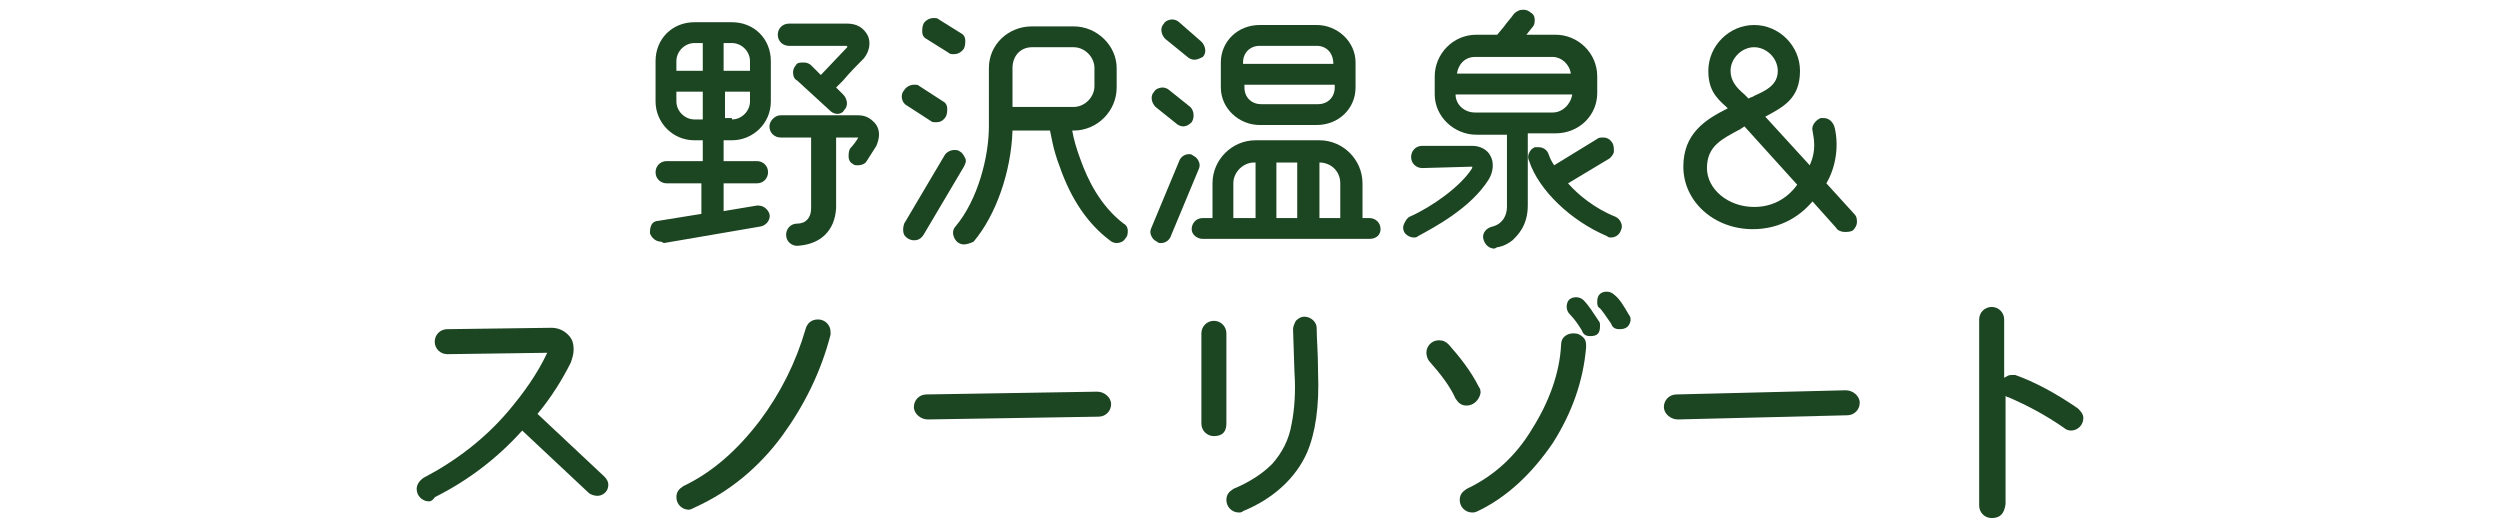
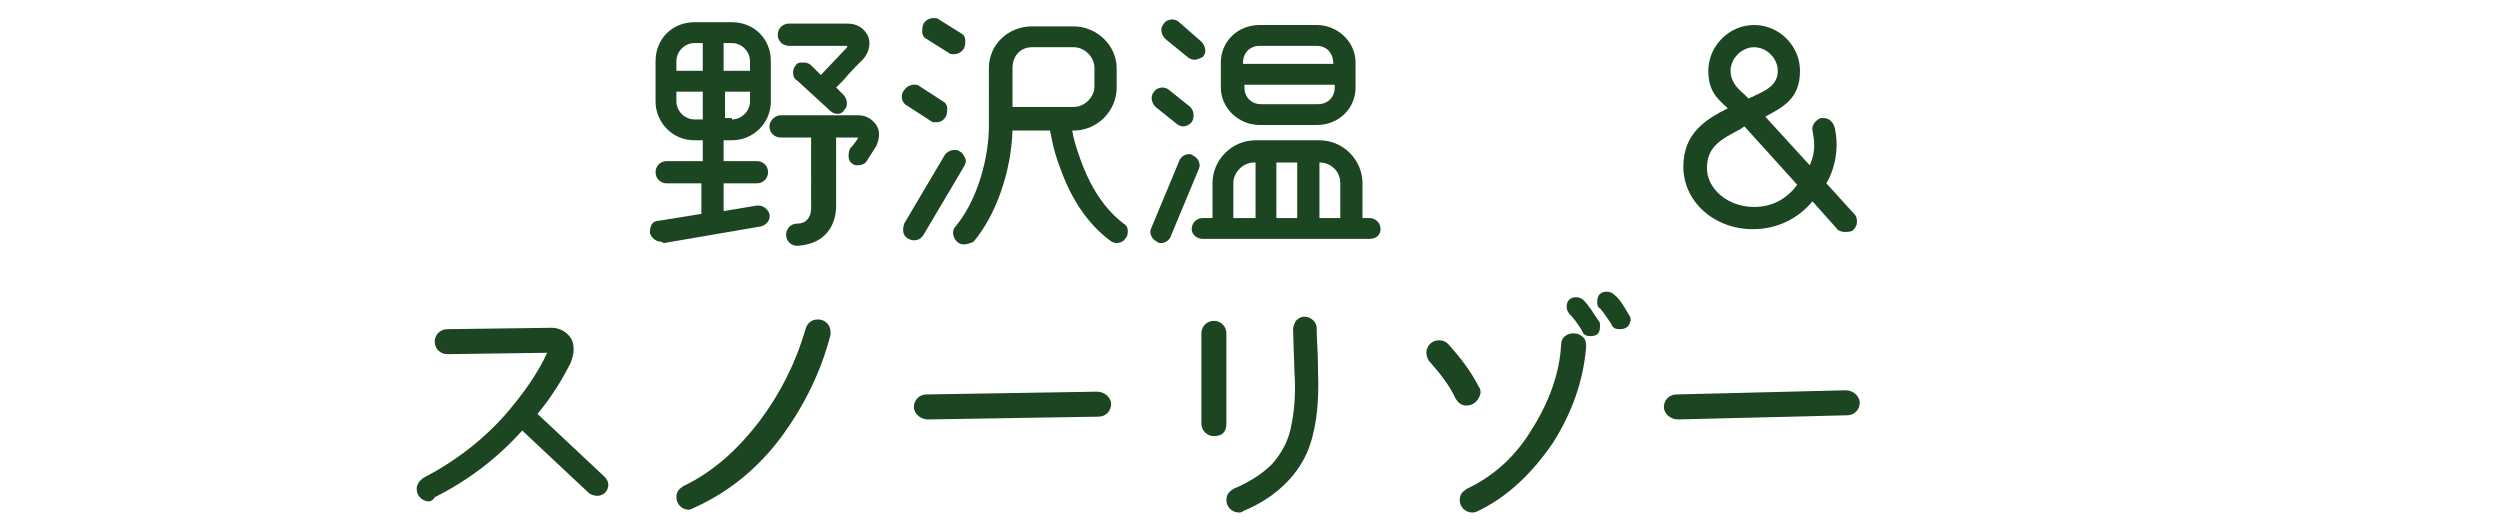
<svg xmlns="http://www.w3.org/2000/svg" version="1.1" id="レイヤー_1" x="0px" y="0px" width="180px" height="38px" viewBox="0 0 180 38" style="enable-background:new 0 0 180 38;" xml:space="preserve">
  <style type="text/css">
	.st0{fill:#1C4522;}
</style>
  <g>
    <path class="st0" d="M57.4,17.7c-0.4,0-0.8-0.3-0.8-0.8c0-0.4,0.3-0.8,0.8-0.8c0.6,0,1-0.4,1-1.1V9.9h-2.2c-0.4,0-0.8-0.3-0.8-0.8   c0-0.4,0.4-0.8,0.8-0.8h5.6c0.6,0,1,0.3,1.3,0.7c0.3,0.5,0.2,1,0,1.5l-0.7,1.1c-0.1,0.2-0.4,0.3-0.6,0.3c-0.2,0-0.3,0-0.4-0.1   c-0.2-0.1-0.3-0.3-0.3-0.5s0-0.4,0.1-0.6c0.2-0.2,0.5-0.6,0.6-0.8h-1.6V15C60.1,16.6,59.1,17.6,57.4,17.7L57.4,17.7z M47.6,17.4   c-0.4,0-0.7-0.3-0.8-0.6c0-0.2,0-0.4,0.1-0.6c0.1-0.2,0.3-0.3,0.5-0.3l3.1-0.5v-2.2H48c-0.4,0-0.8-0.3-0.8-0.8   c0-0.4,0.3-0.8,0.8-0.8h2.6v-1.5H50c-1.6,0-2.8-1.3-2.8-2.8V4.4c0-1.6,1.2-2.8,2.8-2.8h2.7c1.6,0,2.8,1.2,2.8,2.8v2.9   c0,1.6-1.3,2.8-2.8,2.8h-0.6v1.5h2.4c0.4,0,0.8,0.3,0.8,0.8c0,0.4-0.3,0.8-0.8,0.8h-2.4v2l2.4-0.4h0.1c0.4,0,0.7,0.3,0.8,0.6   c0.1,0.4-0.2,0.8-0.6,0.9l-7,1.2L47.6,17.4z M52.7,8.6C53.4,8.6,54,8,54,7.3V6.6h-1.8v1.9h0.5V8.6z M48.7,7.3   c0,0.7,0.6,1.3,1.3,1.3h0.6v-2h-1.9C48.7,6.6,48.7,7.3,48.7,7.3z M54,5.1V4.4c0-0.7-0.6-1.3-1.3-1.3h-0.6v2C52.1,5.1,54,5.1,54,5.1   z M50.6,5.1v-2H50c-0.7,0-1.3,0.6-1.3,1.3v0.7C48.7,5.1,50.6,5.1,50.6,5.1z M60.3,8.2c-0.2,0-0.4-0.1-0.5-0.2l-2.4-2.2   c-0.2-0.1-0.3-0.3-0.3-0.6c0-0.2,0.1-0.4,0.2-0.5c0.1-0.2,0.3-0.2,0.6-0.2c0.2,0,0.4,0.1,0.5,0.2l0.7,0.7l1.9-2   c0-0.1,0-0.1-0.1-0.1h-4.1C56.4,3.3,56,3,56,2.5s0.4-0.8,0.8-0.8H61c0.7,0,1.2,0.3,1.5,0.9c0.2,0.5,0.1,1.1-0.3,1.6   c-0.4,0.4-1,1-1.5,1.6l-0.5,0.5l0.5,0.5c0.3,0.3,0.4,0.8,0.1,1.1C60.7,8.1,60.5,8.2,60.3,8.2z" />
    <path class="st0" d="M69.4,17.6c-0.2,0-0.4-0.1-0.5-0.2c-0.3-0.3-0.4-0.8-0.1-1.1c1.6-1.9,2.4-5,2.4-7.2V4.9c0-1.7,1.4-3,3.1-3h3   c1.7,0,3.1,1.4,3.1,3v1.4c0,1.7-1.4,3.1-3.1,3.1h-0.1c0.1,0.6,0.3,1.3,0.6,2.1c0.5,1.4,1.4,3.3,3.1,4.6c0.2,0.1,0.3,0.3,0.3,0.5   s0,0.4-0.2,0.6c-0.1,0.2-0.4,0.3-0.6,0.3s-0.4-0.1-0.5-0.2c-1.6-1.2-2.8-3-3.6-5.3c-0.5-1.3-0.6-2.2-0.7-2.6h-2.7   c-0.1,3-1.2,6.1-2.8,8C69.9,17.5,69.6,17.6,69.4,17.6z M77.3,7.7c0.8,0,1.5-0.7,1.5-1.5V4.9c0-0.8-0.7-1.5-1.5-1.5h-3   c-0.8,0-1.4,0.6-1.4,1.5v2.8H77.3z M65.8,17.3c-0.3,0-0.6-0.2-0.7-0.4c-0.1-0.2-0.1-0.5,0-0.8l2.9-4.9c0.1-0.2,0.4-0.4,0.7-0.4   c0.1,0,0.3,0,0.4,0.1c0.2,0.1,0.3,0.3,0.4,0.5s0,0.4-0.1,0.6l-2.9,4.9C66.3,17.2,66.1,17.3,65.8,17.3z M67.4,8.8   c-0.2,0-0.3,0-0.4-0.1l-1.7-1.1c-0.4-0.2-0.5-0.8-0.2-1.1c0.1-0.2,0.4-0.4,0.7-0.4c0.2,0,0.3,0,0.4,0.1l1.7,1.1   c0.2,0.1,0.3,0.3,0.3,0.5s0,0.4-0.1,0.6C67.9,8.7,67.7,8.8,67.4,8.8z M68.7,3.9c-0.2,0-0.3,0-0.4-0.1l-1.6-1   c-0.2-0.1-0.3-0.3-0.3-0.5s0-0.4,0.1-0.6s0.4-0.4,0.7-0.4c0.2,0,0.3,0,0.4,0.1l1.6,1c0.2,0.1,0.3,0.3,0.3,0.5s0,0.4-0.1,0.6   C69.2,3.8,68.9,3.9,68.7,3.9z" />
    <path class="st0" d="M83.6,17.5c-0.1,0-0.2,0-0.3-0.1c-0.2-0.1-0.3-0.2-0.4-0.4c-0.1-0.2-0.1-0.4,0-0.6l2-4.8   c0.1-0.3,0.4-0.5,0.7-0.5c0.1,0,0.2,0,0.3,0.1c0.2,0.1,0.3,0.2,0.4,0.4s0.1,0.4,0,0.6l-2,4.8C84.2,17.3,83.9,17.5,83.6,17.5z    M86.6,17.2c-0.4,0-0.8-0.3-0.8-0.7c0-0.4,0.3-0.8,0.8-0.8h0.7v-2.5c0-1.7,1.4-3.1,3.1-3.1H95c1.7,0,3.1,1.4,3.1,3.1v2.5h0.5   c0.4,0,0.8,0.3,0.8,0.8c0,0.4-0.3,0.7-0.8,0.7H86.6z M96.5,15.7v-2.5c0-0.9-0.7-1.5-1.5-1.5l0,0v4H96.5z M93.4,15.7v-4h-1.5v4H93.4   z M90.4,15.7v-4h-0.1c-0.8,0-1.5,0.7-1.5,1.5v2.5H90.4z M85.2,9.1c-0.2,0-0.4-0.1-0.5-0.2l-1.5-1.2c-0.3-0.3-0.4-0.8-0.1-1.1   c0.1-0.2,0.4-0.3,0.6-0.3s0.4,0.1,0.5,0.2l1.5,1.2C86,8,86,8.5,85.8,8.8C85.6,9,85.4,9.1,85.2,9.1z M90.7,9c-1.5,0-2.8-1.2-2.8-2.7   V4.5c0-1.5,1.2-2.7,2.8-2.7h4.1c1.5,0,2.8,1.2,2.8,2.7v1.8c0,1.5-1.2,2.7-2.8,2.7H90.7z M89.6,6.3c0,0.7,0.5,1.2,1.2,1.2h4.1   c0.7,0,1.2-0.5,1.2-1.2V6.1h-6.5C89.6,6.1,89.6,6.3,89.6,6.3z M96,4.6L96,4.6c0-0.8-0.5-1.3-1.2-1.3h-4.1c-0.7,0-1.2,0.5-1.2,1.2   v0.1H96z M86,4.3c-0.2,0-0.4-0.1-0.5-0.2l-1.6-1.3c-0.3-0.3-0.4-0.8-0.1-1.1c0.1-0.2,0.4-0.3,0.6-0.3s0.4,0.1,0.5,0.2L86.5,3   c0.3,0.3,0.4,0.8,0.1,1.1C86.4,4.2,86.2,4.3,86,4.3z" />
-     <path class="st0" d="M107.6,17.9c-0.4,0-0.7-0.3-0.8-0.7c-0.1-0.4,0.2-0.8,0.7-0.9c0.7-0.2,1-0.8,1-1.4V9.7h-2.2   c-1.6,0-3-1.3-3-2.9V5.5c0-1.6,1.3-3,3-3h1.5l0.5-0.6c0.2-0.3,0.5-0.6,0.7-0.9c0.2-0.2,0.4-0.3,0.7-0.3c0.2,0,0.4,0.1,0.5,0.2   c0.2,0.1,0.3,0.3,0.3,0.5s0,0.4-0.2,0.6l-0.4,0.5h2.1c1.6,0,3,1.3,3,3v1.2c0,1.6-1.3,2.9-3,2.9h-2v5.2c0,1.5-0.8,2.2-1.1,2.5   c-0.5,0.4-1,0.5-1.1,0.5C107.6,17.9,107.6,17.9,107.6,17.9z M104.8,6.8c0,0.7,0.6,1.3,1.4,1.3h5.6c0.7,0,1.3-0.6,1.4-1.3H104.8z    M113.1,5.3c-0.1-0.7-0.7-1.2-1.3-1.2h-5.6c-0.7,0-1.2,0.5-1.3,1.2H113.1z M101.8,17.1c-0.3,0-0.6-0.2-0.7-0.4   c-0.1-0.2-0.1-0.4,0-0.6c0.1-0.2,0.2-0.4,0.4-0.5c1.6-0.7,3.7-2.2,4.5-3.5V12l-3.6,0.1c-0.4,0-0.8-0.3-0.8-0.8   c0-0.4,0.3-0.8,0.8-0.8h3.6c0.6,0,1.1,0.3,1.3,0.7c0.3,0.5,0.2,1.2-0.1,1.7c-1.3,2.1-4,3.5-5.1,4.1C102,17.1,101.9,17.1,101.8,17.1   z M116,17.1c-0.1,0-0.2,0-0.3-0.1c-2.6-1.1-4.9-3.3-5.6-5.4c-0.1-0.2-0.1-0.4,0-0.6c0.1-0.2,0.2-0.3,0.4-0.4c0.1,0,0.2,0,0.3,0   c0.3,0,0.6,0.2,0.7,0.5s0.2,0.5,0.4,0.8L115,10c0.1-0.1,0.3-0.1,0.4-0.1c0.3,0,0.5,0.1,0.7,0.4c0.1,0.2,0.1,0.4,0.1,0.6   c0,0.2-0.2,0.4-0.3,0.5l-3,1.8c0.7,0.8,1.9,1.8,3.4,2.4c0.2,0.1,0.3,0.2,0.4,0.4c0.1,0.2,0.1,0.4,0,0.6   C116.6,16.9,116.3,17.1,116,17.1z" />
    <path class="st0" d="M132.8,16.7c-0.2,0-0.5-0.1-0.6-0.3l-1.7-1.9c-1.1,1.3-2.6,2-4.3,2c-2.8,0-5-2-5-4.5c0-2.4,1.6-3.4,3.2-4.2   l-0.1-0.1C123.5,7,123,6.4,123,5.1c0-1.8,1.5-3.3,3.3-3.3s3.3,1.5,3.3,3.3c0,2-1.2,2.6-2.5,3.3l3.2,3.5c0.5-1.1,0.3-1.9,0.2-2.5   c-0.1-0.4,0.3-0.8,0.6-0.9c0.1,0,0.1,0,0.2,0c0.4,0,0.7,0.3,0.8,0.7c0.3,1.3,0.1,2.8-0.6,4l2,2.2c0.2,0.2,0.2,0.4,0.2,0.6   s-0.1,0.4-0.3,0.6C133.2,16.7,133,16.7,132.8,16.7z M125.3,9.3c-1.3,0.7-2.4,1.2-2.4,2.8c0,1.5,1.5,2.8,3.4,2.8   c1.2,0,2.3-0.5,3.1-1.6l-3.8-4.2L125.3,9.3z M126.3,3.4c-0.9,0-1.7,0.8-1.7,1.7c0,0.7,0.4,1.2,1,1.7c0.1,0.1,0.2,0.2,0.3,0.3   c0.1-0.1,0.3-0.1,0.4-0.2c0.9-0.4,1.7-0.8,1.7-1.8C128,4.2,127.2,3.4,126.3,3.4z" />
    <path class="st0" d="M30.9,36.1c-0.5,0-0.9-0.4-0.9-0.9c0-0.3,0.2-0.6,0.5-0.8c2.3-1.2,4.4-2.8,6.1-4.8c1.1-1.3,2.1-2.7,2.8-4.2   l-7.2,0.1c-0.5,0-0.9-0.4-0.9-0.9s0.4-0.9,0.9-0.9l7.5-0.1c0.5,0,0.9,0.2,1.2,0.5s0.4,0.6,0.4,1.1c0,0.3-0.1,0.6-0.2,0.9   c-0.6,1.2-1.4,2.5-2.4,3.7l4.8,4.5c0.2,0.2,0.3,0.4,0.3,0.6c0,0.5-0.4,0.8-0.8,0.8c-0.2,0-0.5-0.1-0.6-0.2L37.6,31   c-1.8,2-3.9,3.6-6.3,4.8C31.2,36,31,36.1,30.9,36.1z" />
    <path class="st0" d="M49.6,36.7c-0.5,0-0.9-0.4-0.9-0.9c0-0.4,0.2-0.6,0.5-0.8c2.1-1,3.9-2.6,5.5-4.7c1.5-2,2.6-4.2,3.3-6.6   c0.1-0.4,0.4-0.7,0.9-0.7s0.9,0.4,0.9,0.9c0,0.1,0,0.2,0,0.2c-0.7,2.7-1.9,5.1-3.5,7.3c-1.7,2.3-3.8,4-6.2,5.1   C49.9,36.6,49.7,36.7,49.6,36.7z" />
    <path class="st0" d="M66.8,30.2c-0.5,0-1-0.4-1-0.9s0.4-0.9,0.9-0.9L79,28.2c0.5,0,1,0.4,1,0.9S79.6,30,79.1,30L66.8,30.2z" />
    <path class="st0" d="M89.2,36.9c-0.5,0-0.9-0.4-0.9-0.9c0-0.4,0.2-0.6,0.5-0.8c1.2-0.5,2.1-1.1,2.8-1.8c0.7-0.8,1.2-1.7,1.4-2.9   c0.2-1,0.3-2.3,0.2-3.7l-0.1-3.1c0-0.2,0.1-0.4,0.2-0.6c0.2-0.2,0.4-0.3,0.6-0.3l0,0c0.5,0,0.9,0.4,0.9,0.8c0,0.8,0.1,1.8,0.1,3.2   c0.1,2.5-0.2,4.4-0.8,5.8c-0.8,1.8-2.4,3.3-4.6,4.2C89.4,36.9,89.3,36.9,89.2,36.9z M87.4,31.4c-0.5,0-0.9-0.4-0.9-0.9V24   c0-0.5,0.4-0.9,0.9-0.9s0.9,0.4,0.9,0.9v6.5C88.3,31.1,88,31.4,87.4,31.4L87.4,31.4z" />
    <path class="st0" d="M106,36.9c-0.5,0-0.9-0.4-0.9-0.9c0-0.4,0.2-0.6,0.5-0.8c1.9-0.9,3.5-2.3,4.7-4.3c1.2-1.9,2-4,2.1-6.1   c0-0.5,0.4-0.8,0.9-0.8c0.3,0,0.5,0.1,0.7,0.3c0.2,0.2,0.2,0.4,0.2,0.7c-0.2,2.4-1,4.7-2.4,6.9c-1.5,2.2-3.3,3.9-5.4,4.9   C106.2,36.9,106.1,36.9,106,36.9z M105.6,29.2c-0.4,0-0.6-0.2-0.8-0.5c-0.4-0.9-1.1-1.8-1.9-2.7c-0.1-0.1-0.2-0.4-0.2-0.6   c0-0.5,0.4-0.9,0.9-0.9c0.3,0,0.5,0.1,0.7,0.3c0.8,0.9,1.6,1.9,2.2,3.1c0.1,0.1,0.1,0.3,0.1,0.4C106.5,28.8,106.1,29.2,105.6,29.2z    M114.5,24.2c-0.3,0-0.5-0.1-0.6-0.4c-0.3-0.5-0.6-0.9-0.9-1.2c-0.1-0.1-0.2-0.3-0.2-0.5c0-0.5,0.3-0.7,0.7-0.7   c0.2,0,0.4,0.1,0.5,0.2c0.4,0.4,0.7,0.9,1.1,1.5c0.1,0.1,0.1,0.2,0.1,0.4C115.2,24,115,24.2,114.5,24.2z M116.6,23.7   c-0.3,0-0.5-0.1-0.6-0.4c-0.4-0.6-0.7-1-0.8-1.1c-0.2-0.1-0.2-0.3-0.2-0.5c0-0.5,0.3-0.7,0.7-0.7c0.2,0,0.4,0.1,0.5,0.2   c0.4,0.3,0.7,0.8,1.1,1.5c0.1,0.1,0.1,0.2,0.1,0.4C117.3,23.5,117.1,23.7,116.6,23.7z" />
    <path class="st0" d="M120.8,30.2c-0.5,0-1-0.4-1-0.9s0.4-0.9,0.9-0.9l12.2-0.3c0.5,0,1,0.4,1,0.9s-0.4,0.9-0.9,0.9L120.8,30.2z" />
-     <path class="st0" d="M143.4,37.3c-0.5,0-0.9-0.4-0.9-0.9V23c0-0.5,0.4-0.9,0.9-0.9s0.9,0.4,0.9,0.9v4.2c0.2-0.1,0.3-0.2,0.5-0.2   c0.1,0,0.2,0,0.3,0c1.4,0.5,2.9,1.3,4.5,2.4c0.2,0.2,0.4,0.4,0.4,0.7c0,0.5-0.4,0.9-0.9,0.9c-0.2,0-0.4-0.1-0.5-0.2   c-1.3-0.9-2.6-1.6-4-2.2c-0.1,0-0.2-0.1-0.2-0.1v7.8C144.3,37,144,37.3,143.4,37.3z" />
  </g>
</svg>